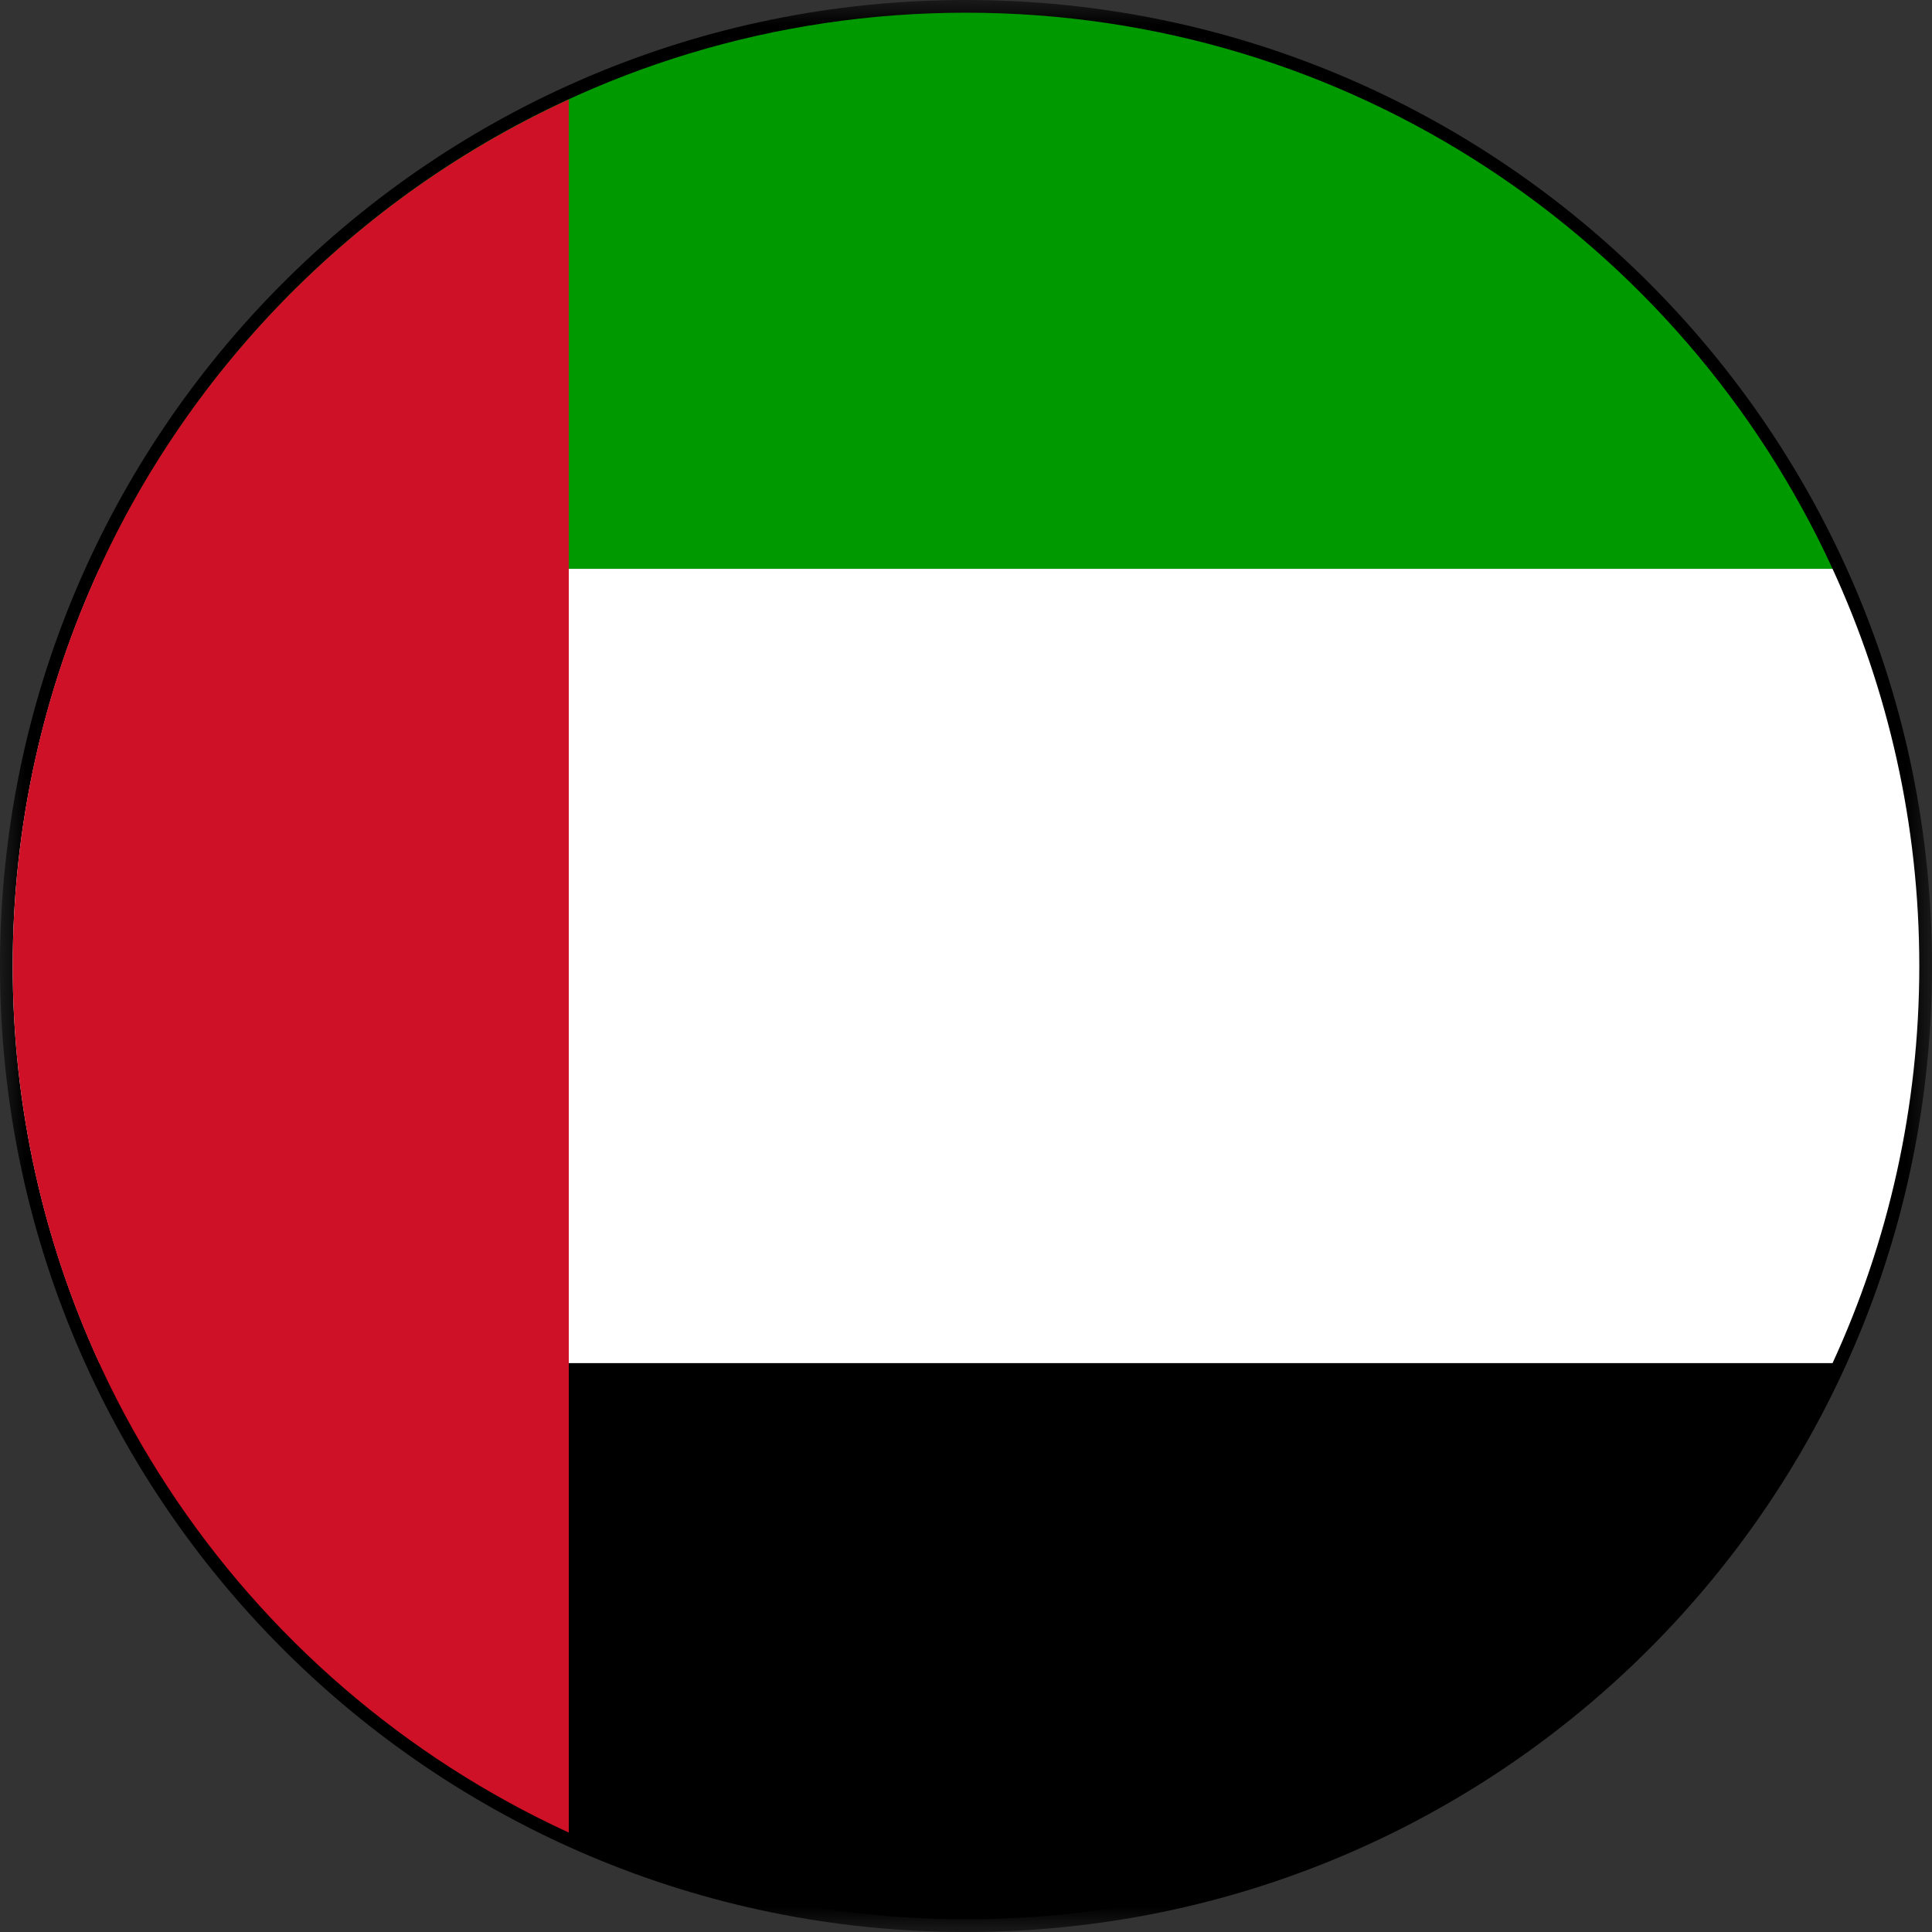
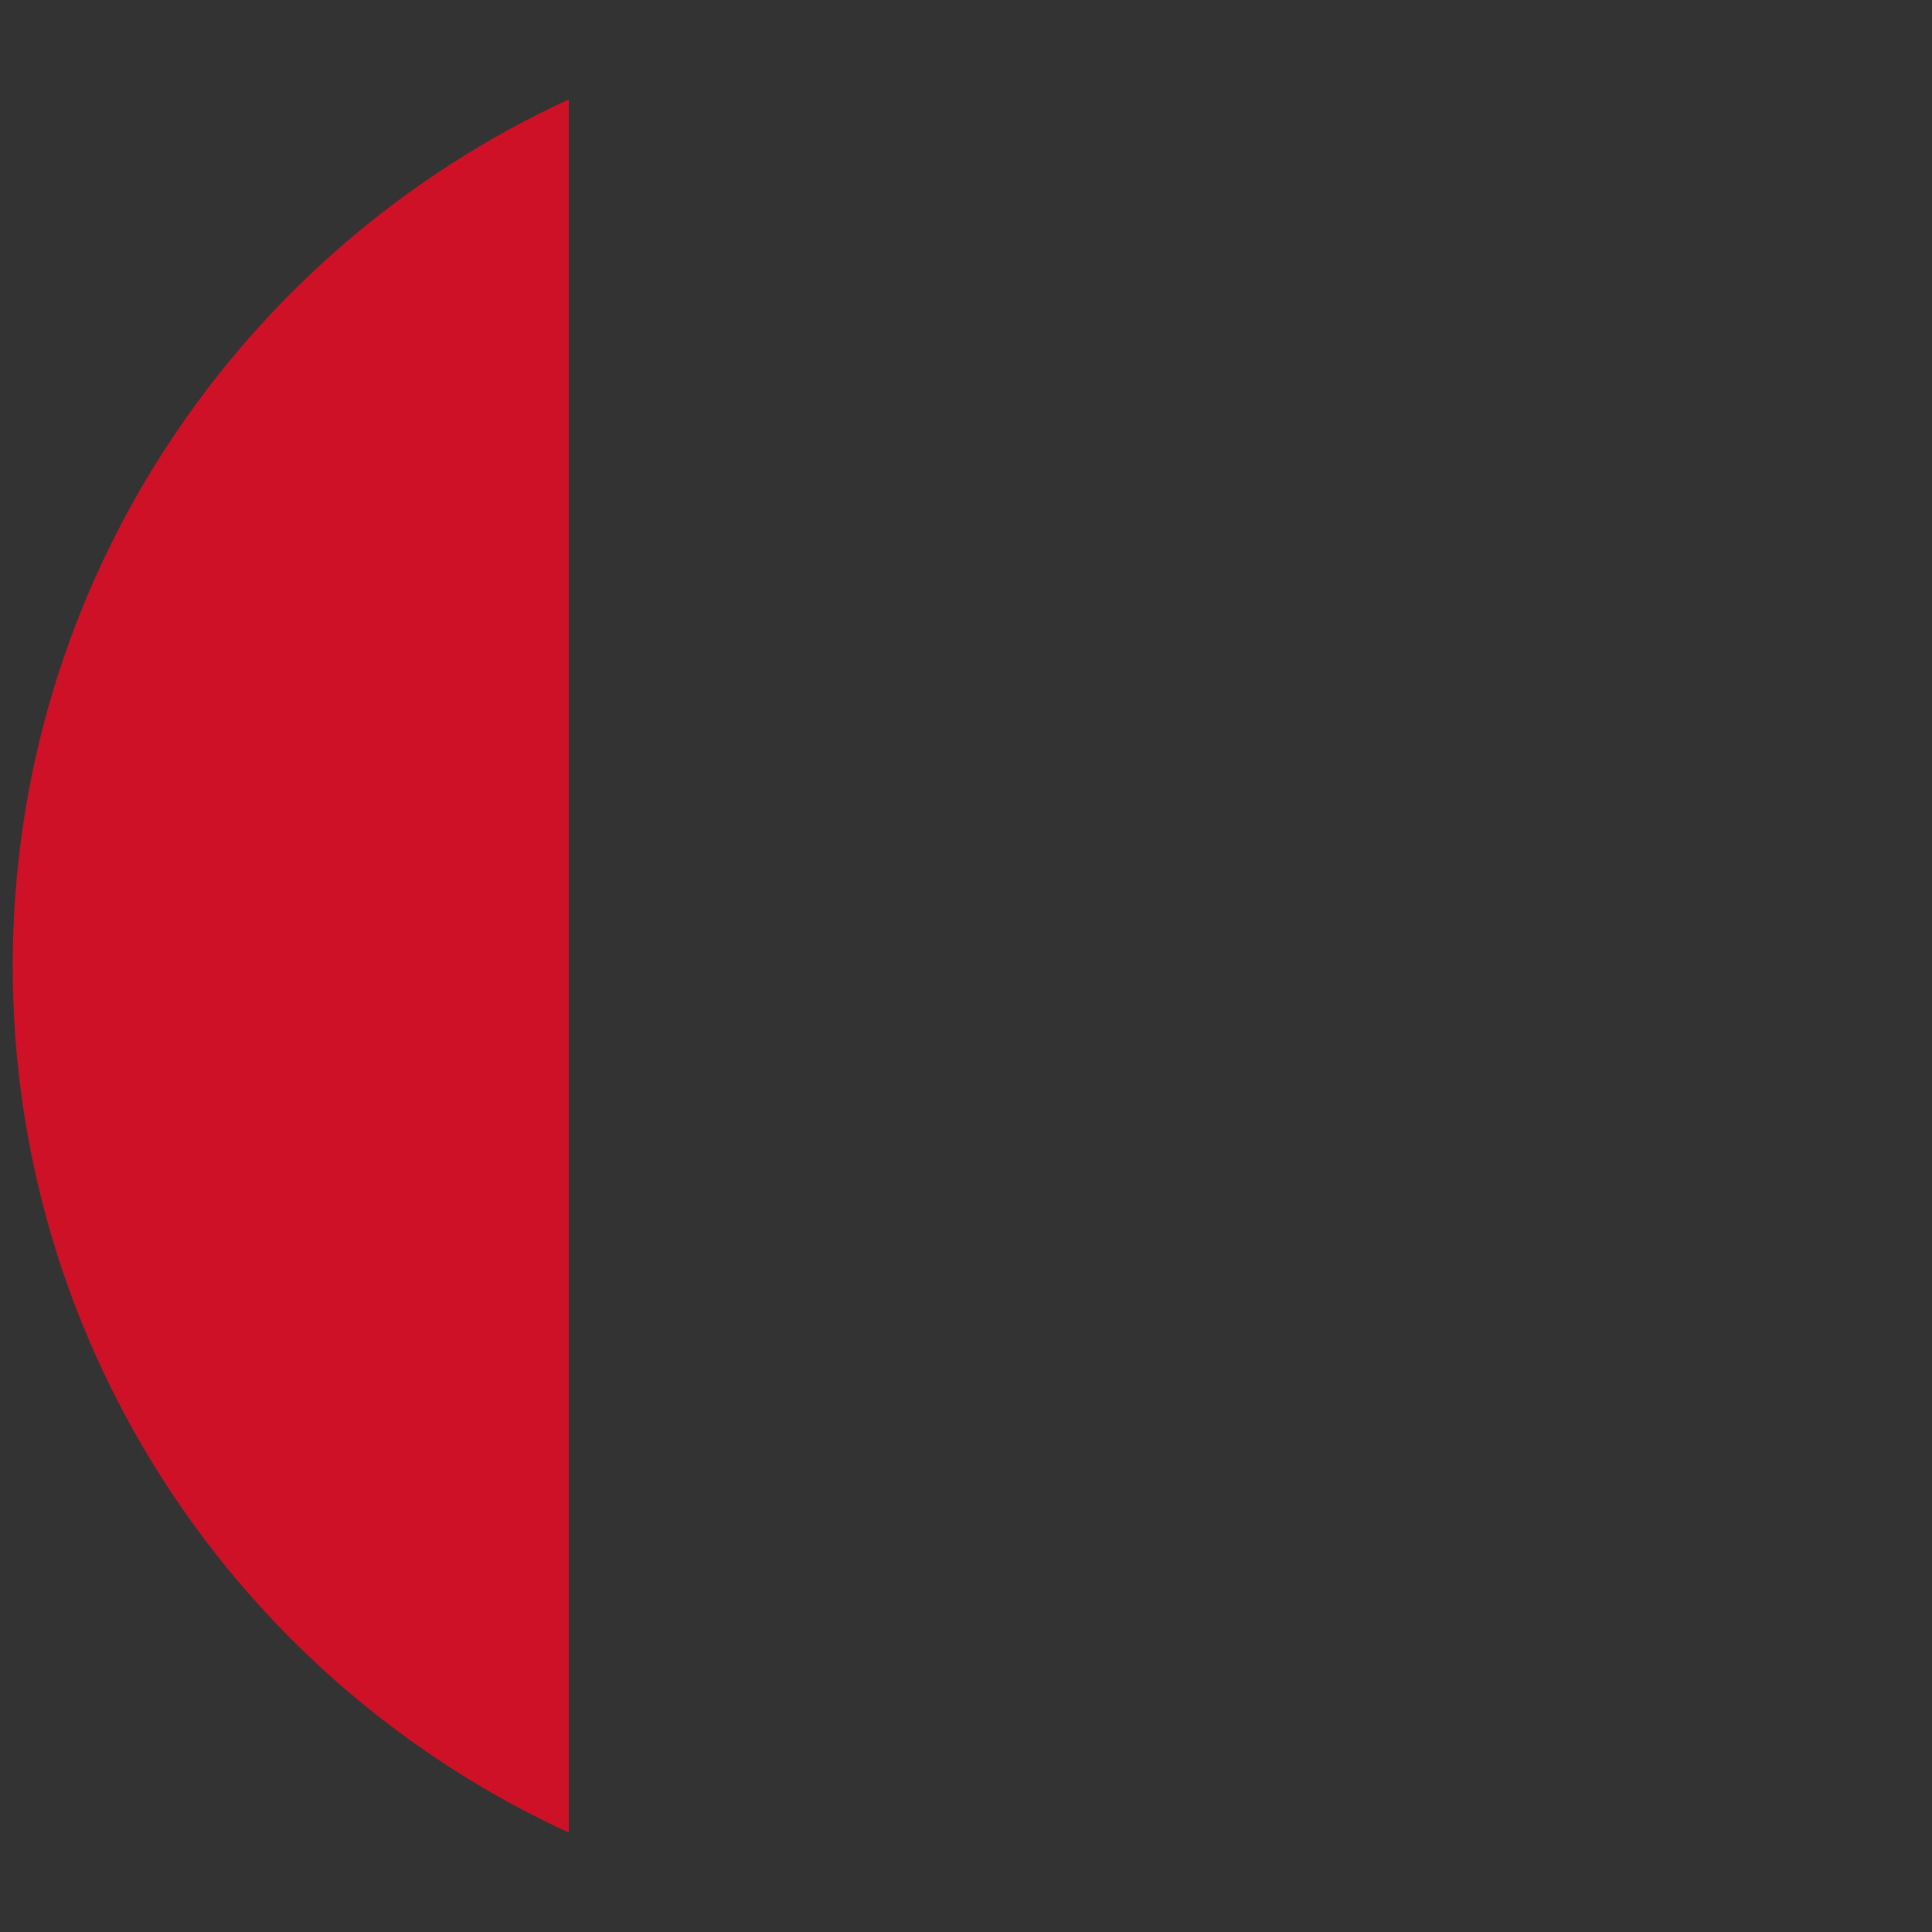
<svg xmlns="http://www.w3.org/2000/svg" xmlns:xlink="http://www.w3.org/1999/xlink" width="38px" height="38px" viewBox="0 0 38 38" version="1.1">
  <rect x="0" y="0" width="38" height="38" fill="#333333" stroke="none" />
  <title>1D973995-7677-4340-9EB4-C2ED8E5EC4C2</title>
  <defs>
-     <polygon id="path-1" points="0 0 38 0 38 38 0 38" />
-   </defs>
+     </defs>
  <g id="Page-1" stroke="none" stroke-width="1" fill="none" fill-rule="evenodd">
    <g id="00-Main-Page" transform="translate(-427, -524)">
      <g id="Group-12" transform="translate(427, 524)">
        <g id="Group-3">
          <mask id="mask-2" fill="white">
            <use xlink:href="#path-1" />
          </mask>
          <g id="Clip-2" />
-           <path d="M38,19 C38,29.494 29.493,38 19,38 C8.507,38 0,29.494 0,19 C0,8.506 8.507,0 19,0 C29.493,0 38,8.506 38,19" id="Fill-1" fill="#000000" mask="url(#mask-2)" />
        </g>
-         <path d="M19,37.75 C26.566,37.75 33.081,33.267 36.044,26.811 L1.956,26.811 C4.919,33.267 11.435,37.75 19,37.75" id="Fill-4" fill="#000000" />
-         <path d="M19,0.25 C11.435,0.25 4.919,4.735 1.956,11.188 L36.044,11.188 C33.081,4.735 26.566,0.25 19,0.25" id="Fill-6" fill="#009A00" />
-         <path d="M0.25,19 C0.25,21.789 0.863,24.435 1.956,26.811 L36.044,26.811 C37.137,24.435 37.75,21.789 37.75,19 C37.75,16.211 37.137,13.566 36.044,11.188 L1.956,11.188 C0.863,13.566 0.25,16.211 0.25,19" id="Fill-8" fill="#FFFFFF" />
        <path d="M0.25,19 C0.25,26.566 4.736,33.082 11.187,36.044 L11.187,1.956 C4.736,4.919 0.25,11.432 0.25,19" id="Fill-10" fill="#CE1126" />
      </g>
    </g>
  </g>
</svg>